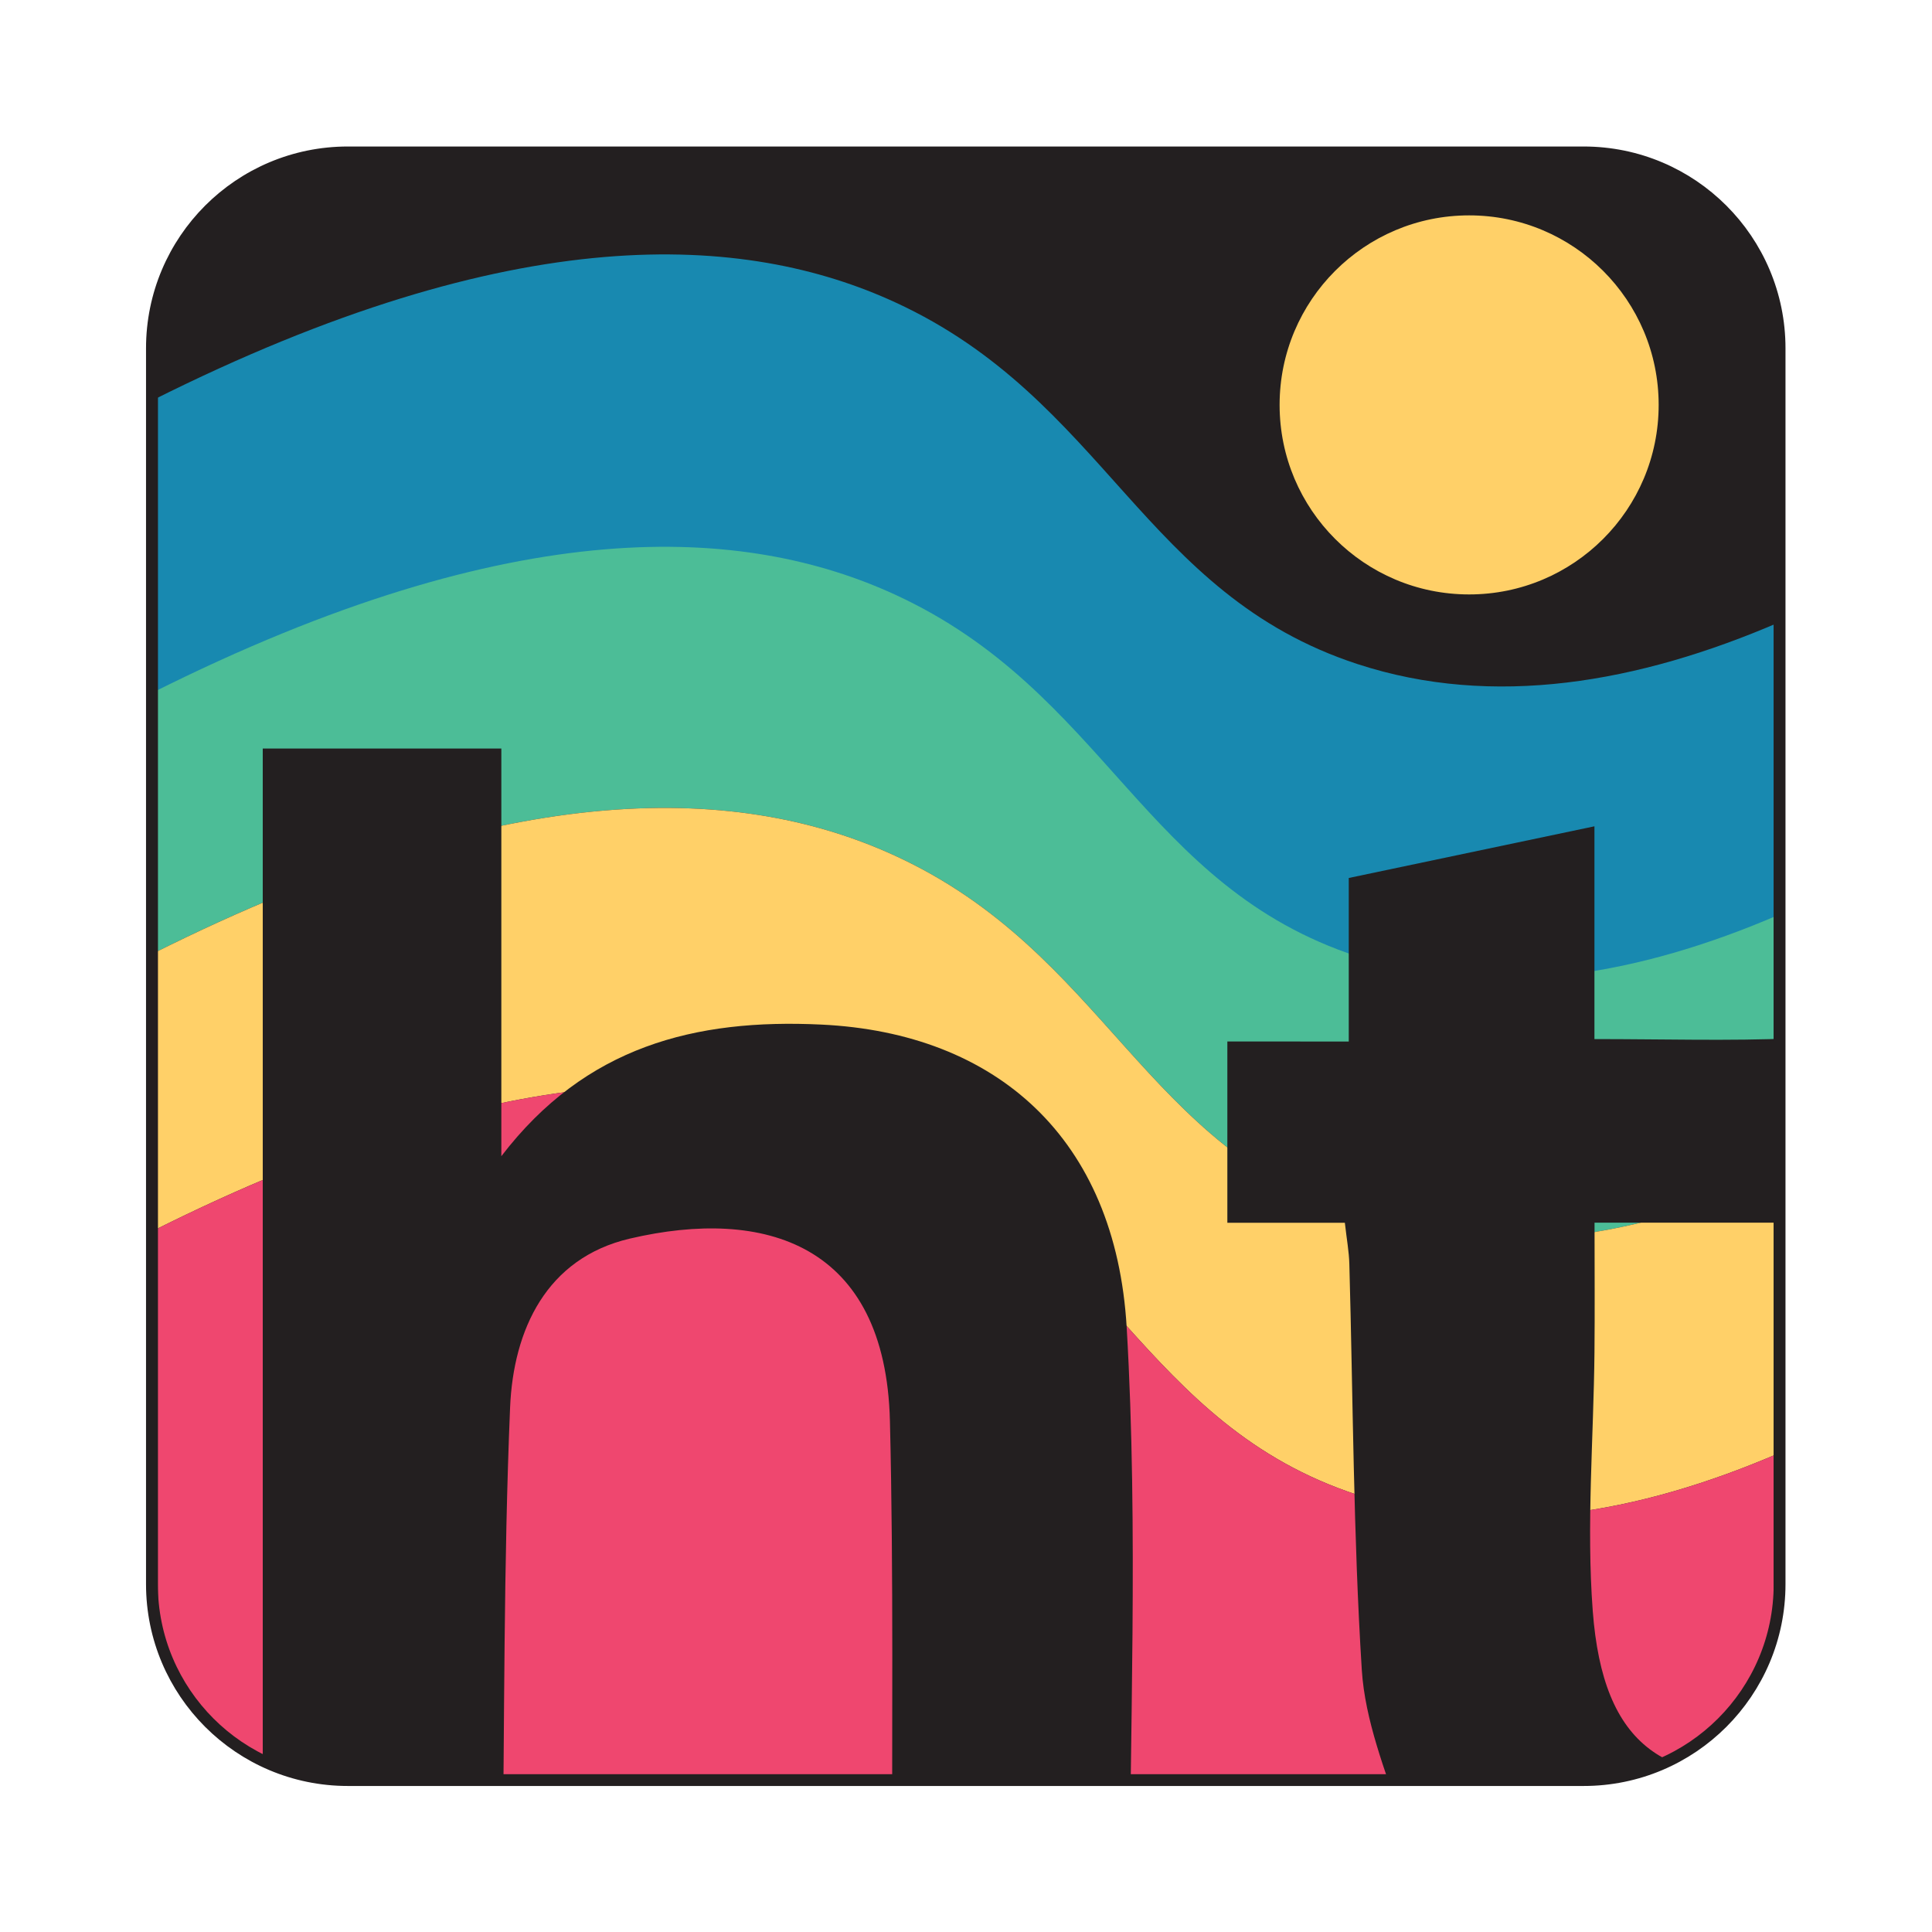
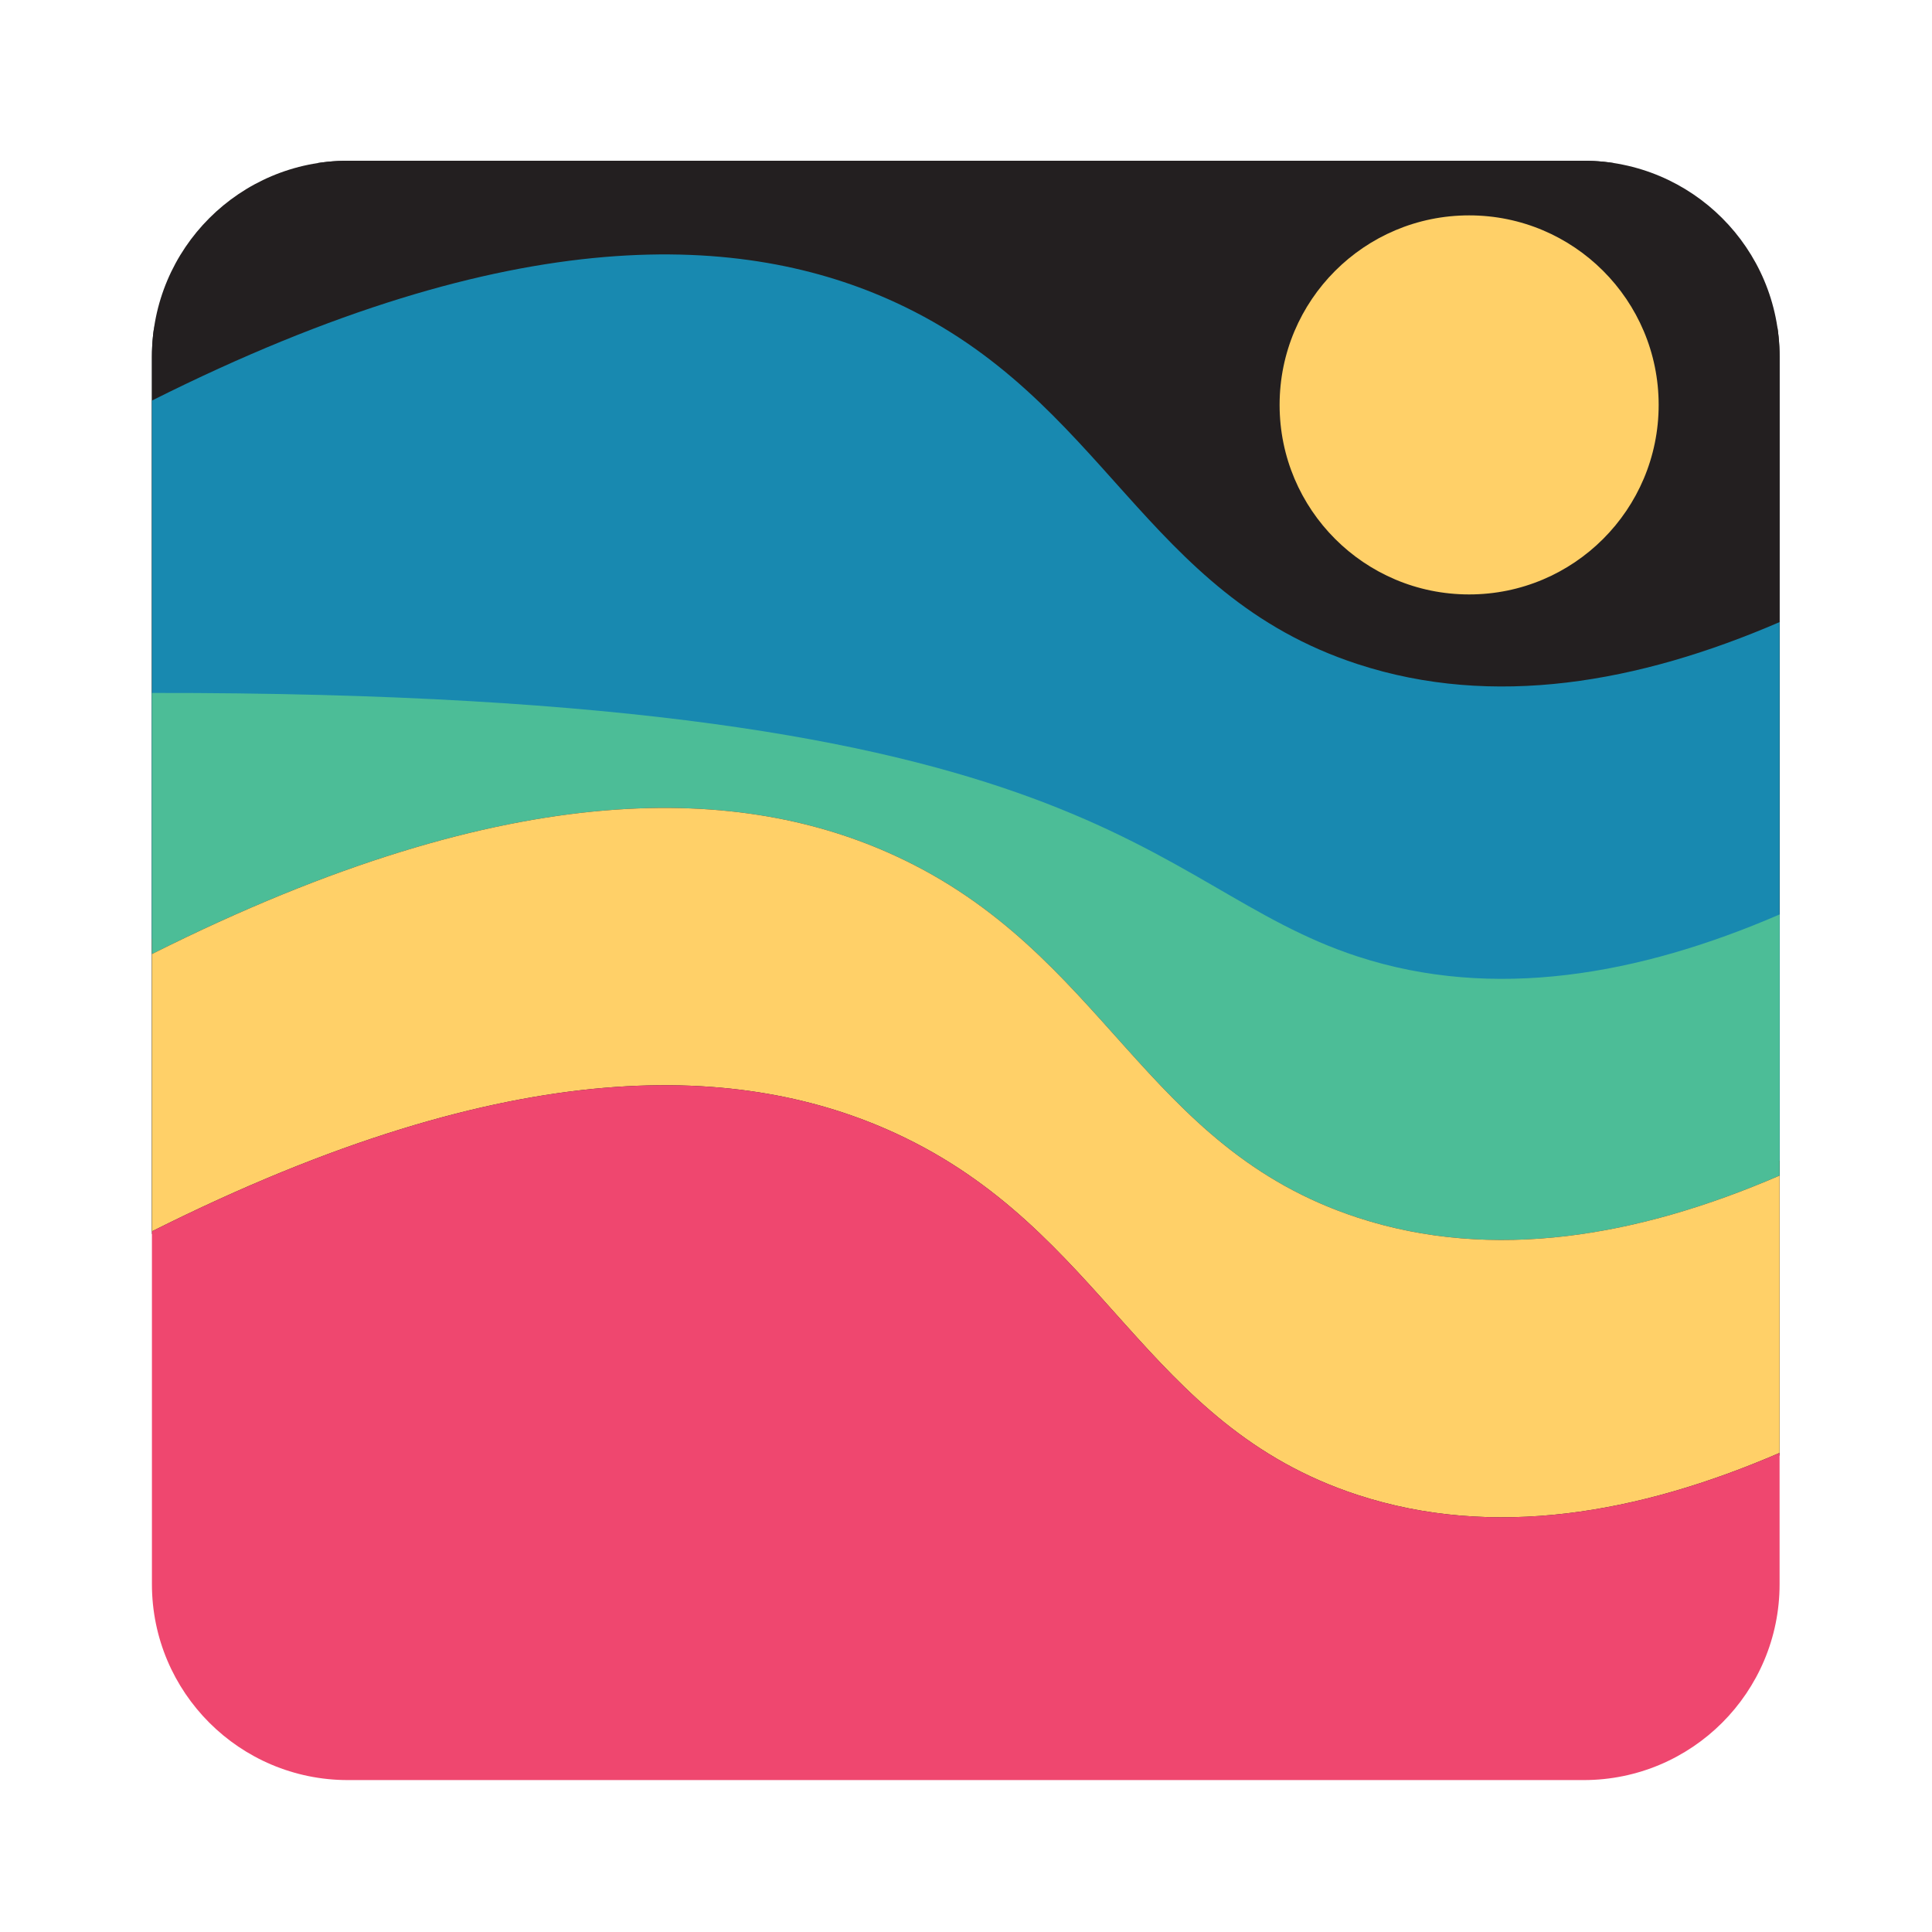
<svg xmlns="http://www.w3.org/2000/svg" xmlns:ns1="http://sodipodi.sourceforge.net/DTD/sodipodi-0.dtd" xmlns:ns2="http://www.inkscape.org/namespaces/inkscape" version="1.1" id="svg2" width="1440" height="1440" viewBox="0 0 1440 1440" ns1:docname="holiday tribe icon.ai">
  <defs id="defs6">
    <clipPath clipPathUnits="userSpaceOnUse" id="clipPath16">
      <path d="m 194.498,990.385 c -60.502,0 -109.549,-49.047 -109.549,-109.549 v 0 -686.338 c 0,-60.502 49.047,-109.55 109.549,-109.55 v 0 h 691.004 c 60.502,0 109.549,49.048 109.549,109.55 v 0 686.338 c 0,60.502 -49.047,109.549 -109.549,109.549 v 0 z" id="path14" />
    </clipPath>
    <clipPath clipPathUnits="userSpaceOnUse" id="clipPath56">
-       <path d="m 194.498,995.051 c -60.502,0 -109.549,-49.047 -109.549,-109.549 v 0 -691.004 c 0,-60.502 49.047,-109.55 109.549,-109.55 v 0 h 691.004 c 60.502,0 109.549,49.048 109.549,109.55 v 0 691.004 c 0,60.502 -49.047,109.549 -109.549,109.549 v 0 z" id="path54" />
-     </clipPath>
+       </clipPath>
    <clipPath clipPathUnits="userSpaceOnUse" id="clipPath76">
-       <path d="M 0,1080 H 1080 V 0 H 0 Z" id="path74" />
-     </clipPath>
+       </clipPath>
  </defs>
  <ns1:namedview id="namedview4" pagecolor="#ffffff" bordercolor="#000000" borderopacity="0.25" ns2:showpageshadow="2" ns2:pageopacity="0.0" ns2:pagecheckerboard="0" ns2:deskcolor="#d1d1d1" />
  <g id="g8" ns2:groupmode="layer" ns2:label="holiday tribe icon" transform="matrix(1.333,0,0,-1.333,0,1440)">
    <g id="g10">
      <g id="g12" clip-path="url(#clipPath16)">
        <g id="g18" transform="translate(995.051,990.385)">
          <path d="m 0,0 v -722.502 c -78.86,-34.083 -160.14,-48.275 -235.942,-23.5 -119.962,39.21 -140.777,148.039 -258.429,202.255 -83.833,38.616 -212.002,47.307 -415.731,-54.876 V 0 Z" style="fill:#231f20;fill-opacity:1;fill-rule:nonzero;stroke:none" id="path20" />
        </g>
        <g id="g22" transform="translate(995.051,990.385)">
          <path d="m 0,0 v -722.502 c -78.86,-34.083 -160.14,-48.275 -235.942,-23.5 -119.962,39.21 -140.777,148.039 -258.429,202.255 -83.833,38.616 -212.002,47.307 -415.731,-54.876 V 0 Z" style="fill:none;stroke:#231f20;stroke-width:2.653;stroke-linecap:butt;stroke-linejoin:miter;stroke-miterlimit:10;stroke-dasharray:none;stroke-opacity:1" id="path24" />
        </g>
        <g id="g26" transform="translate(995.051,732.435)">
          <path d="m 0,0 v -301.072 c -78.86,-34.083 -160.14,-48.275 -235.942,-23.499 -119.962,39.21 -140.777,148.038 -258.429,202.254 -83.833,38.616 -212.002,47.308 -415.731,-54.876 v 301.05 c 203.729,102.205 331.898,93.514 415.731,54.876 C -376.719,124.517 -355.904,15.688 -235.942,-23.5 -160.14,-48.275 -78.86,-34.083 0,0" style="fill:#1889b0;fill-opacity:1;fill-rule:nonzero;stroke:none" id="path28" />
        </g>
        <g id="g30" transform="translate(995.051,568.955)">
-           <path d="m 0,0 v -146.014 c -78.86,-34.083 -160.14,-48.276 -235.942,-23.5 -119.962,39.21 -140.777,148.039 -258.429,202.255 -83.833,38.616 -212.002,47.307 -415.731,-54.876 v 145.992 c 203.729,102.205 331.898,93.514 415.731,54.876 C -376.719,124.517 -355.904,15.688 -235.942,-23.5 -160.14,-48.275 -78.86,-34.083 0,0" style="fill:#4cbd97;fill-opacity:1;fill-rule:nonzero;stroke:none" id="path32" />
+           <path d="m 0,0 v -146.014 c -78.86,-34.083 -160.14,-48.276 -235.942,-23.5 -119.962,39.21 -140.777,148.039 -258.429,202.255 -83.833,38.616 -212.002,47.307 -415.731,-54.876 v 145.992 C -376.719,124.517 -355.904,15.688 -235.942,-23.5 -160.14,-48.275 -78.86,-34.083 0,0" style="fill:#4cbd97;fill-opacity:1;fill-rule:nonzero;stroke:none" id="path32" />
        </g>
        <g id="g34" transform="translate(995.051,422.94)">
          <path d="m 0,0 v -155.058 c -78.86,-34.083 -160.14,-48.275 -235.942,-23.499 -119.962,39.21 -140.777,148.038 -258.429,202.255 -83.833,38.616 -212.002,47.307 -415.731,-54.877 v 155.058 c 203.729,102.184 331.898,93.492 415.731,54.876 C -376.719,124.539 -355.904,15.71 -235.942,-23.5 -160.14,-48.275 -78.86,-34.083 0,0" style="fill:#ffd068;fill-opacity:1;fill-rule:nonzero;stroke:none" id="path36" />
        </g>
        <g id="g38" transform="translate(995.051,267.883)">
          <path d="m 0,0 v -187.601 h -910.102 v 311.48 c 203.729,102.183 331.898,93.492 415.731,54.876 C -376.719,124.539 -355.904,15.71 -235.942,-23.5 -160.14,-48.275 -78.86,-34.083 0,0" style="fill:#ef476f;fill-opacity:1;fill-rule:nonzero;stroke:none" id="path40" />
        </g>
        <g id="g42" transform="translate(928.76,853.87)">
          <path d="m 0,0 c 0,-59.261 -48.041,-107.301 -107.301,-107.301 -59.261,0 -107.302,48.04 -107.302,107.301 0,59.261 48.041,107.301 107.302,107.301 C -48.041,107.301 0,59.261 0,0" style="fill:#ffd068;fill-opacity:1;fill-rule:nonzero;stroke:none" id="path44" />
        </g>
        <g id="g46" transform="translate(928.76,853.87)">
          <path d="m 0,0 c 0,-59.261 -48.041,-107.301 -107.301,-107.301 -59.261,0 -107.302,48.04 -107.302,107.301 0,59.261 48.041,107.301 107.302,107.301 C -48.041,107.301 0,59.261 0,0 Z" style="fill:none;stroke:#231f20;stroke-width:2.653;stroke-linecap:butt;stroke-linejoin:miter;stroke-miterlimit:10;stroke-dasharray:none;stroke-opacity:1" id="path48" />
        </g>
      </g>
    </g>
    <g id="g50">
      <g id="g52" clip-path="url(#clipPath56)">
        <g id="g58" transform="translate(885.502,80.282)">
          <path d="m 0,0 h -691.004 c -60.503,0 -109.549,49.047 -109.549,109.549 v 691.005 c 0,60.502 49.046,109.549 109.549,109.549 H 0 c 60.502,0 109.549,-49.047 109.549,-109.549 V 109.549 C 109.549,49.047 60.502,0 0,0 Z" style="fill:none;stroke:#231f20;stroke-width:6.601;stroke-linecap:butt;stroke-linejoin:miter;stroke-miterlimit:10;stroke-dasharray:none;stroke-opacity:1" id="path60" />
        </g>
        <g id="g62" transform="translate(280.957,-7.657)">
          <path d="M 0,0 H -134.041 V 669.396 H -0.635 V 441.445 c 46.997,61.401 108.284,76.979 178.979,73.591 97.699,-4.683 164.488,-63.427 170.684,-169.388 6.648,-113.681 1.501,-228.05 1.501,-344.726 H 217.947 c 0,10.145 0.031,20.838 -0.005,31.529 -0.3,86.965 0.816,173.965 -1.298,260.886 C 214.228,392.678 146.396,412.962 71.218,395.37 24.581,384.456 6.071,344.435 4.254,300.888 0.591,213.067 1.153,125.07 0.021,37.145 -0.131,25.306 0,13.465 0,0" style="fill:#231f20;fill-opacity:1;fill-rule:nonzero;stroke:none" id="path64" />
        </g>
        <g id="g66" transform="translate(754.153,497.916)">
          <path d="m 0,0 v 91.432 c 45.967,9.67 89.779,18.887 137.37,28.898 V 1.353 c 39.077,0 75.241,-1.104 111.293,0.417 21.379,0.903 29.007,-6.289 27.667,-27.58 -1.507,-23.952 -0.347,-48.072 -0.347,-75.5 H 137.429 c 0,-26.378 0.185,-49.39 -0.039,-72.397 -0.468,-48.266 -4.581,-96.788 -0.96,-144.734 5.712,-75.629 40.34,-100.334 115.747,-89.413 3.885,0.562 7.835,0.676 15.118,1.277 3.586,-21.014 7.043,-41.279 11.395,-66.784 -15.319,2.649 -28.054,3.158 -39.589,7.136 -54.04,18.641 -109.067,23.088 -164.361,9.222 -23.693,-5.941 -38.205,0.834 -45.219,21.851 -9.164,27.458 -20.453,55.524 -22.237,83.869 -4.753,75.52 -4.863,151.33 -6.965,227.021 -0.188,6.78 -1.447,13.53 -2.503,22.898 h -65.701 l 0,101.364 z" style="fill:#231f20;fill-opacity:1;fill-rule:nonzero;stroke:none" id="path68" />
        </g>
      </g>
    </g>
    <g id="g70">
      <g id="g72" clip-path="url(#clipPath76)">
        <g id="g78" transform="translate(885.502,84.949)">
          <path d="m 0,0 h -691.004 c -60.503,0 -109.549,49.047 -109.549,109.549 v 691.005 c 0,60.502 49.046,109.549 109.549,109.549 H 0 c 60.502,0 109.549,-49.047 109.549,-109.549 V 109.549 C 109.549,49.047 60.502,0 0,0 Z" style="fill:none;stroke:#231f20;stroke-width:6.601;stroke-linecap:butt;stroke-linejoin:miter;stroke-miterlimit:10;stroke-dasharray:none;stroke-opacity:1" id="path80" />
        </g>
      </g>
    </g>
  </g>
</svg>